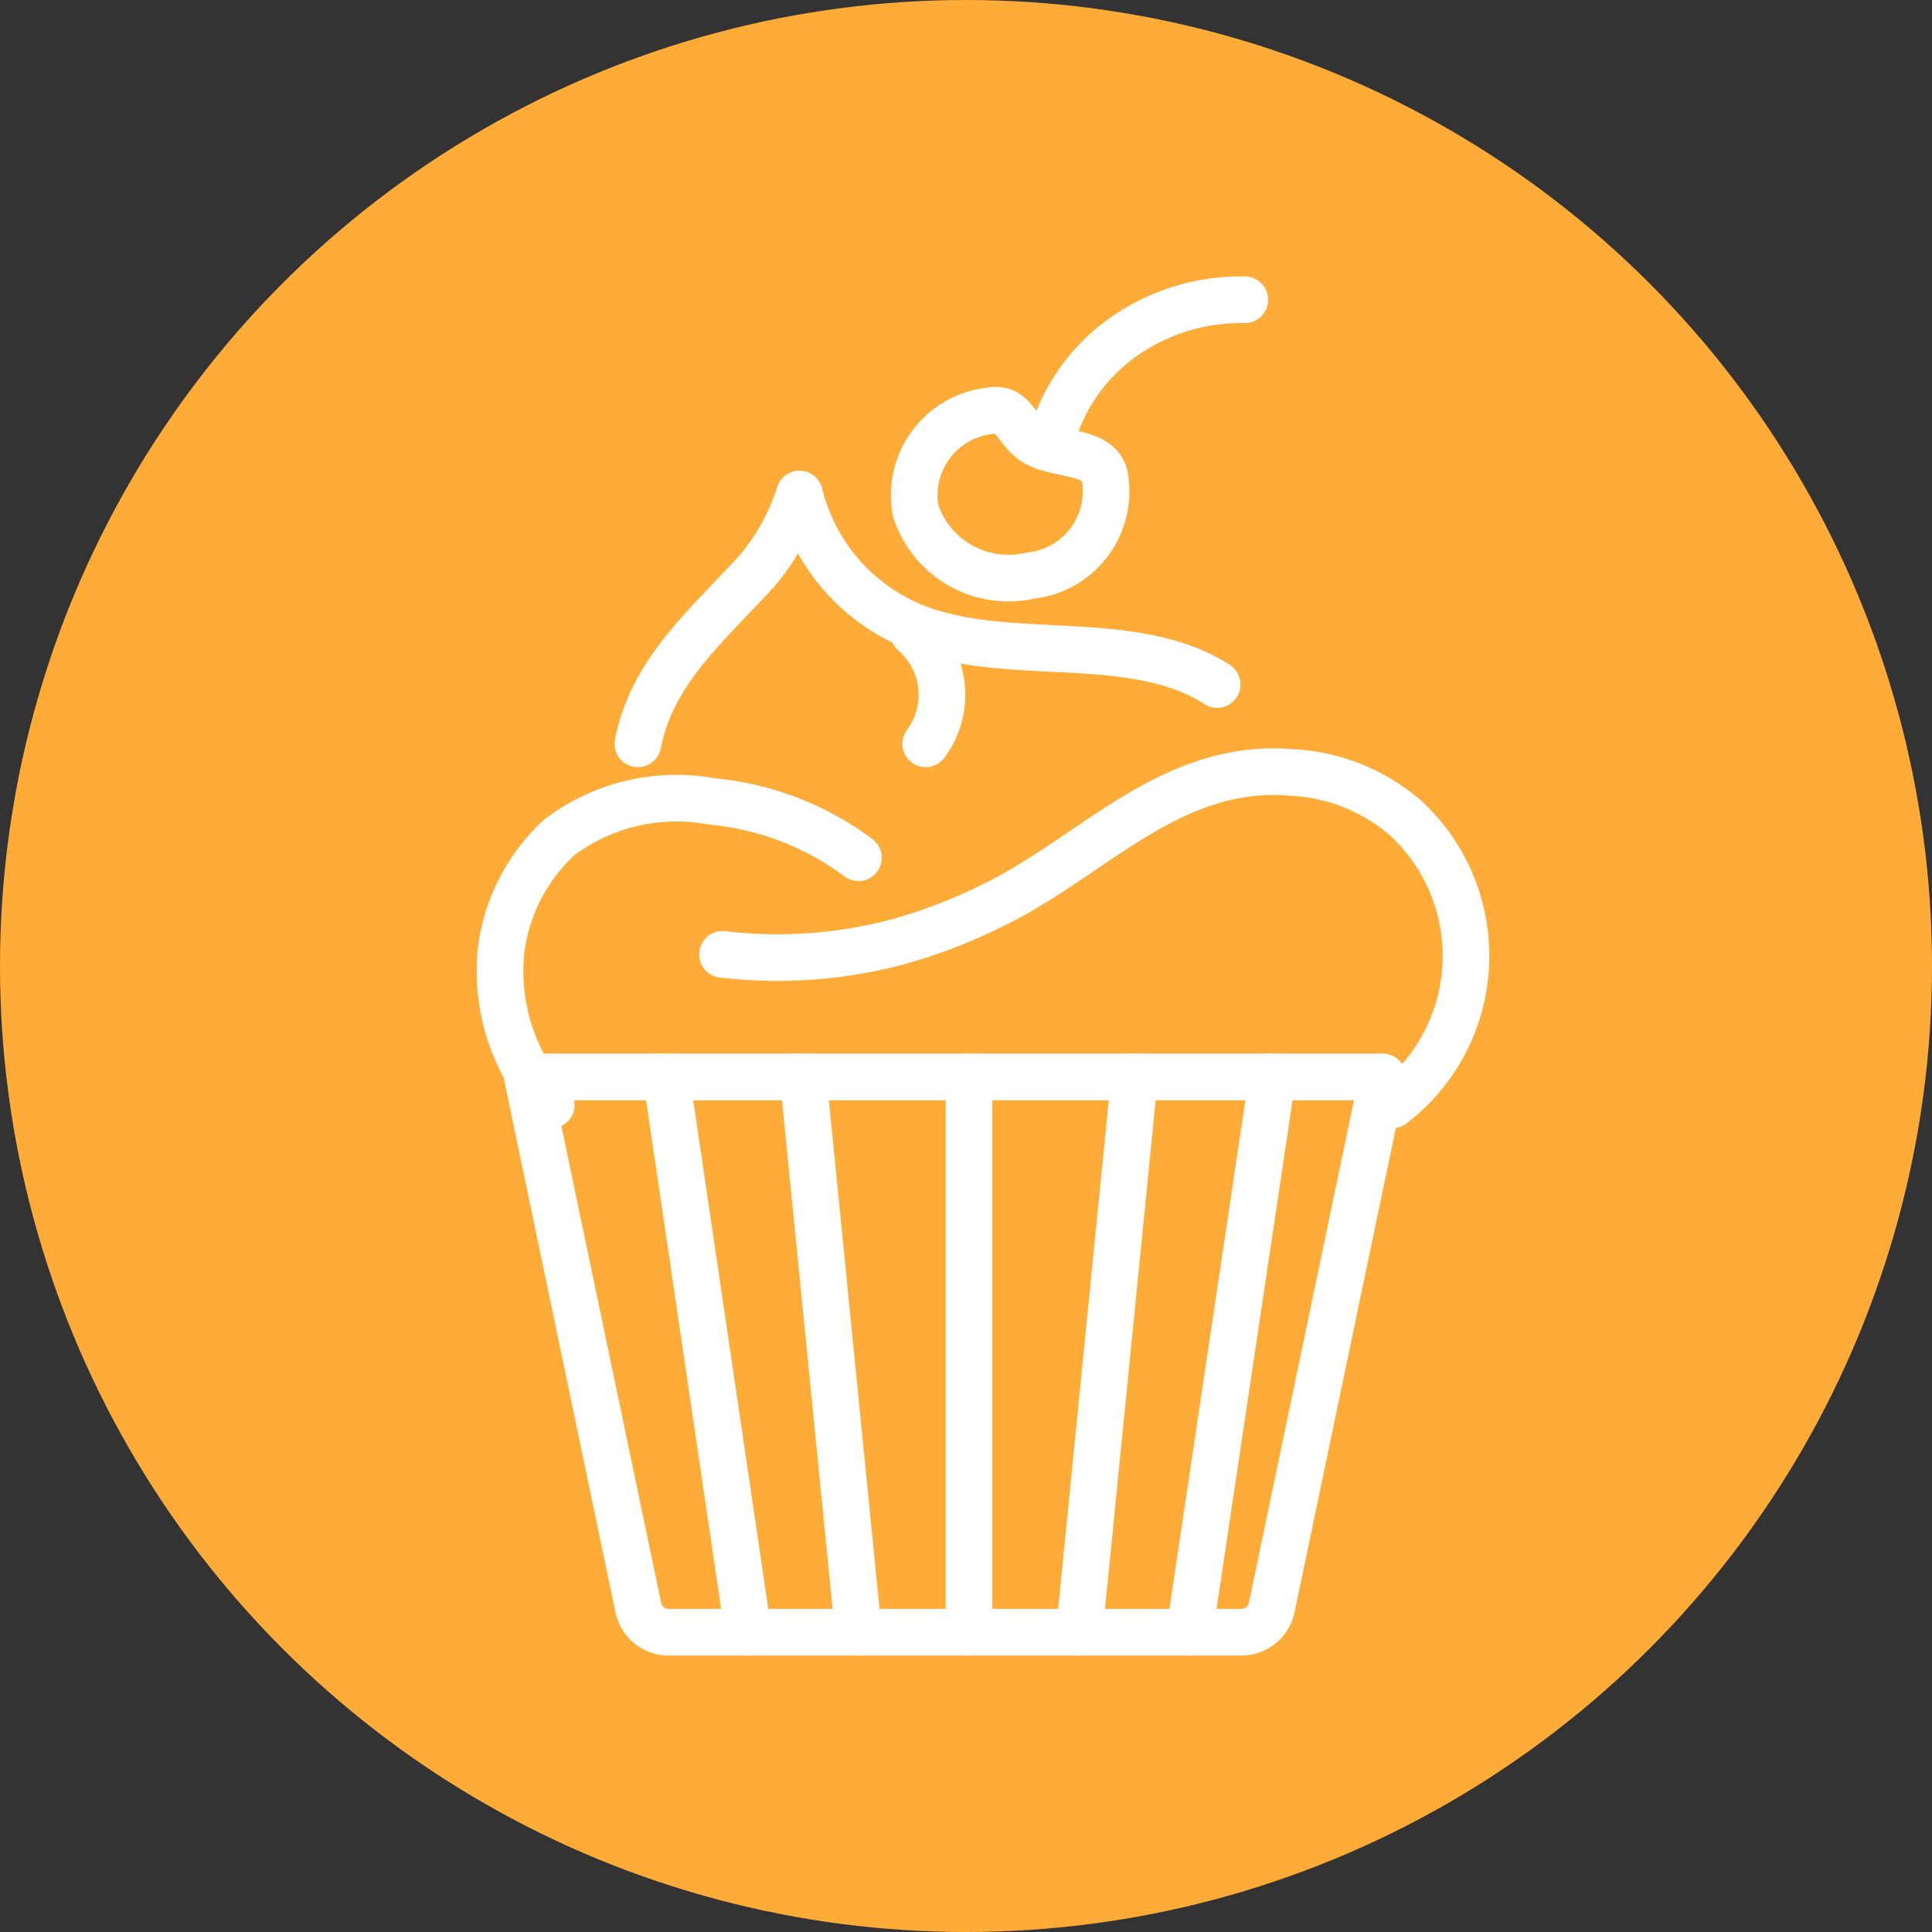
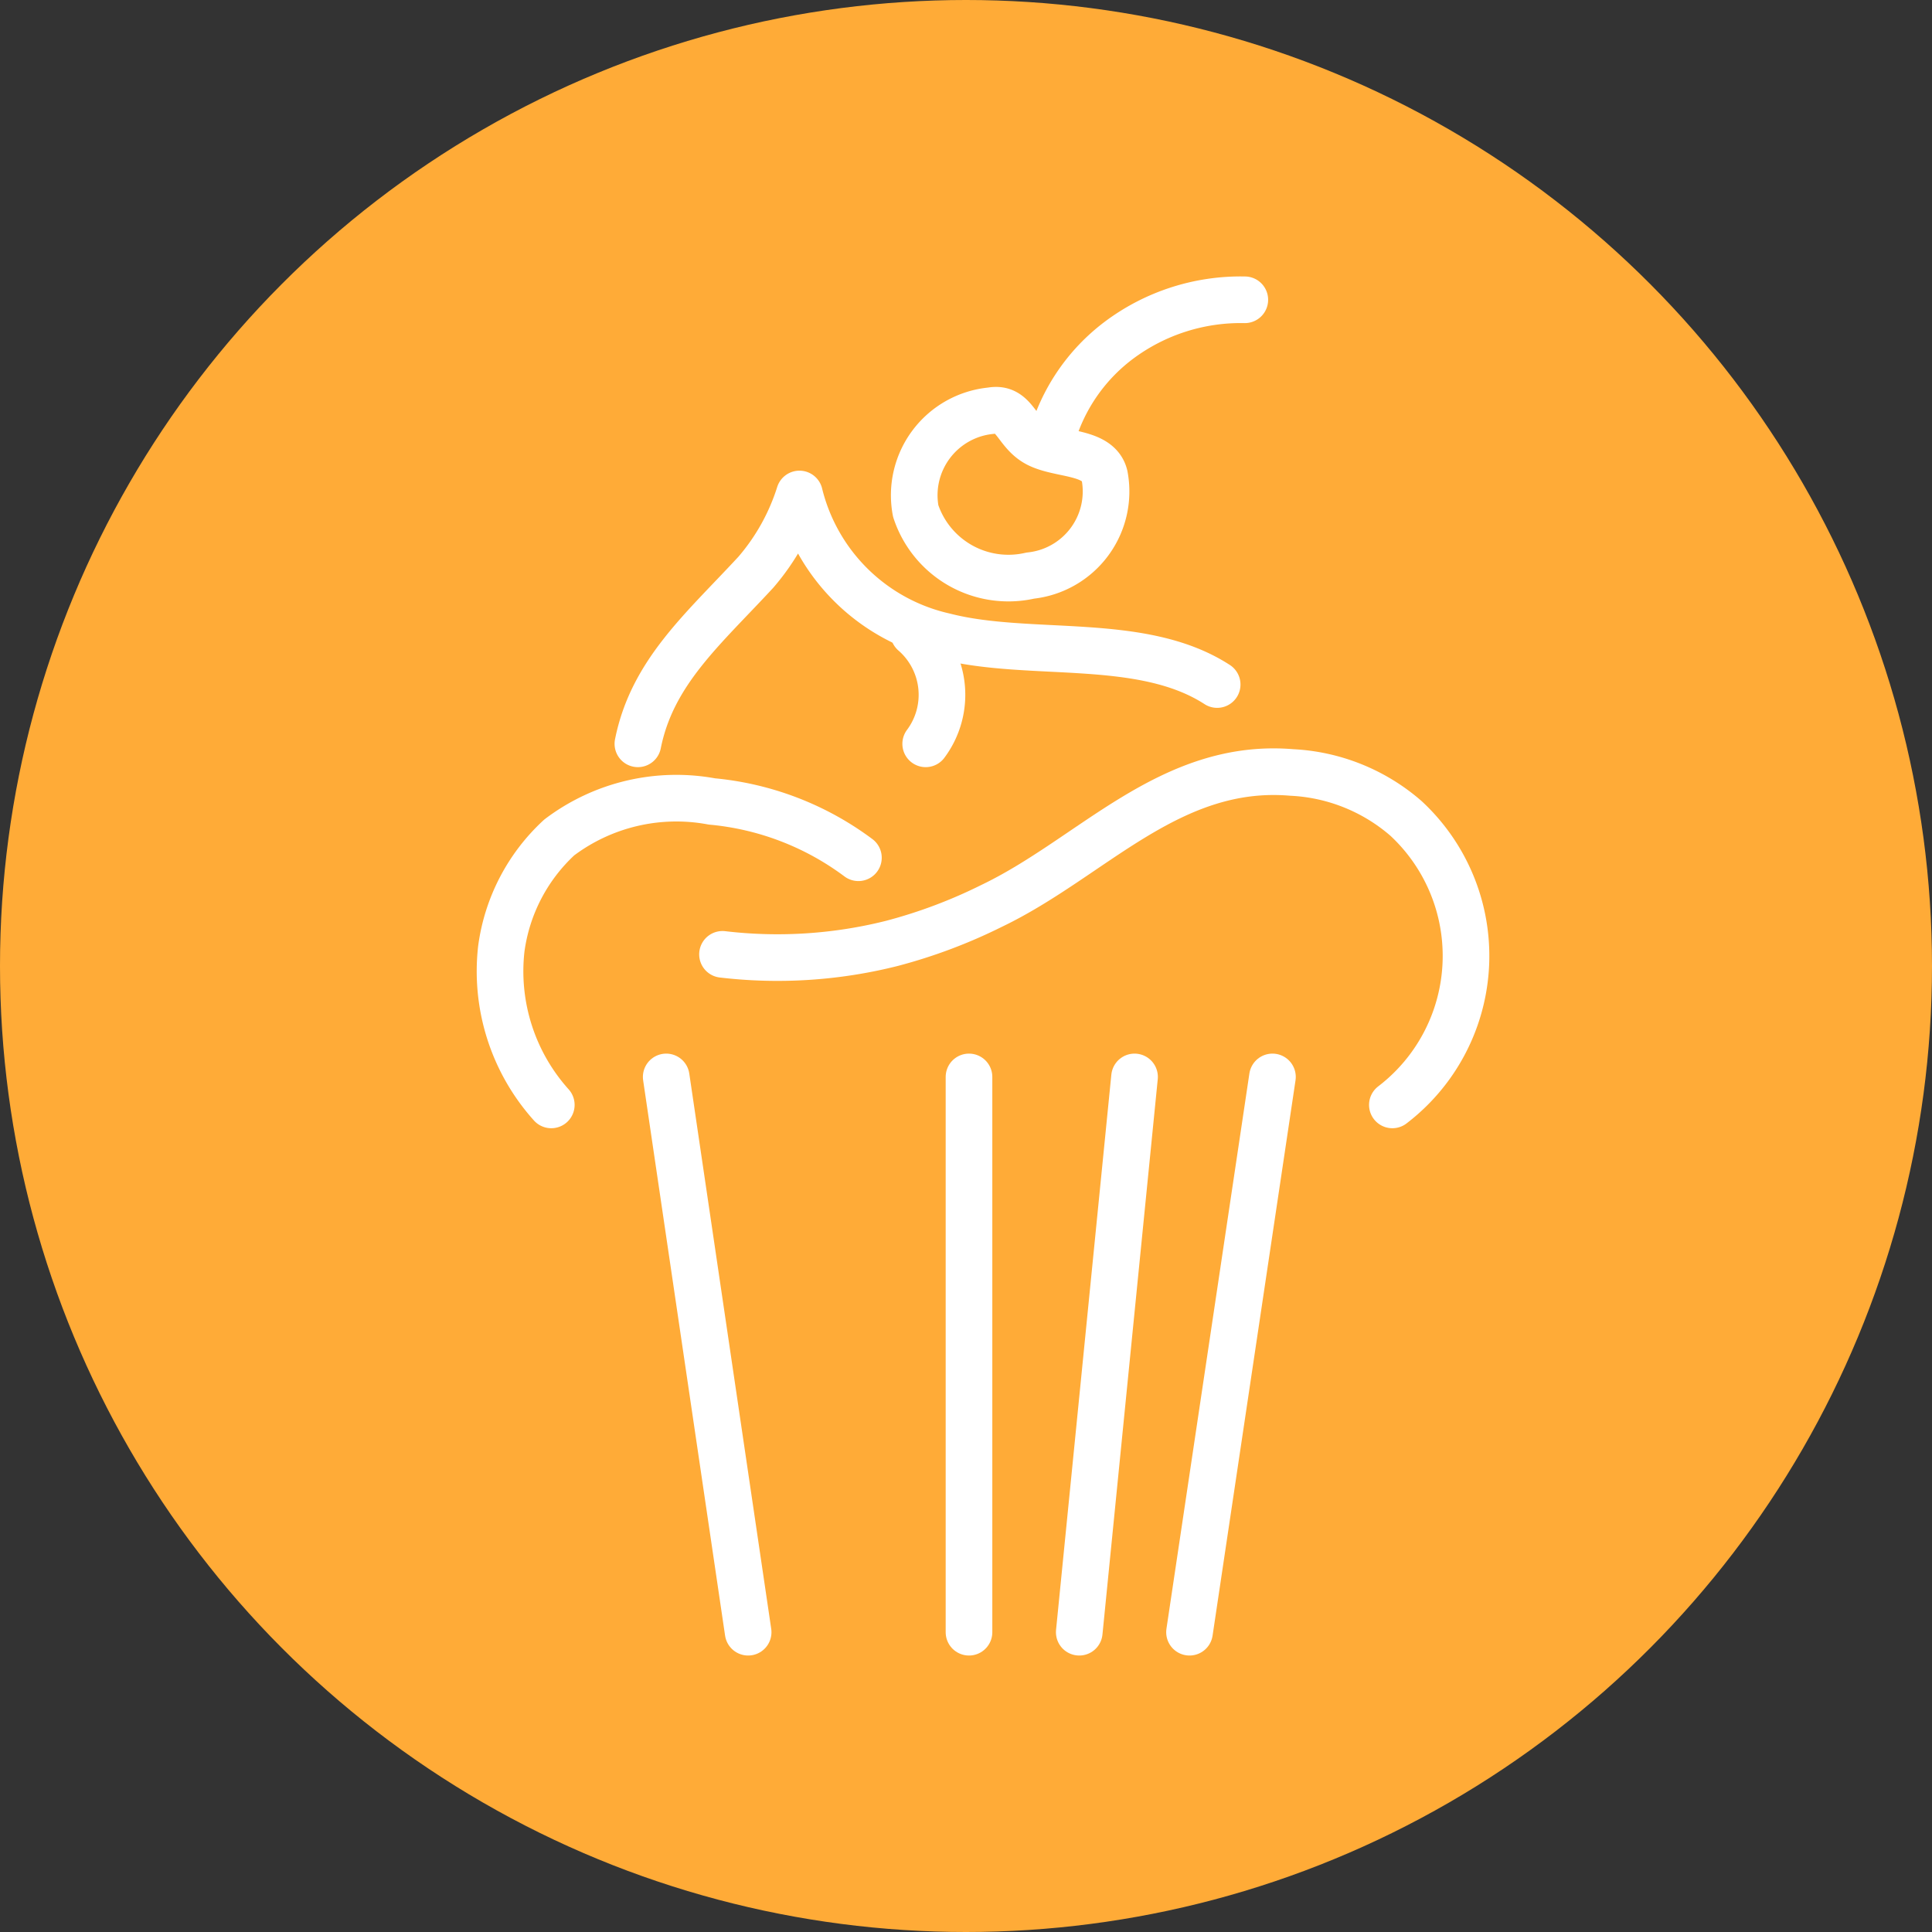
<svg xmlns="http://www.w3.org/2000/svg" id="Layer_1" data-name="Layer 1" viewBox="0 0 58 58">
  <rect x="0" y="0" width="58" height="58" fill="#333333" stroke="none" />
  <defs>
    <style>.cls-1{fill:#ffab37;}.cls-2{fill:none;stroke:#fff;stroke-linecap:round;stroke-linejoin:round;stroke-width:1.4px;}</style>
  </defs>
  <title>dziś tyje się nawet z powietrza</title>
  <circle class="cls-1" cx="29" cy="29" r="29" />
  <g id="dzis-tyje-sie-nawet-z-powietrza">
    <g id="Group-7">
      <path class="cls-2" d="M27.49,15.34a2.93,2.93,0,0,0,3.44,1.94,2.54,2.54,0,0,0,2.23-3c-.18-.74-1.33-.61-2-.95s-.69-1.13-1.41-1A2.55,2.55,0,0,0,27.49,15.34Z" />
      <path class="cls-2" d="M31.57,13.17a5.57,5.57,0,0,1,2-2.94A6.1,6.1,0,0,1,37.37,9" />
-       <path class="cls-2" d="M41.51,32.33,38.18,48.25a.93.93,0,0,1-.91.75H20.08a.93.93,0,0,1-.92-.75L15.83,32.33Z" />
      <path class="cls-2" d="M22.46,49,20,32.33" />
      <path class="cls-2" d="M29.09,49V32.33" />
      <path class="cls-2" d="M16.55,33.17a6,6,0,0,1-1.5-4.69,5.55,5.55,0,0,1,1.74-3.34,5.83,5.83,0,0,1,4.58-1.08,8.68,8.68,0,0,1,4.4,1.69" />
      <path class="cls-2" d="M41.8,33.17a5.63,5.63,0,0,0,.41-8.6,5.64,5.64,0,0,0-3.43-1.38c-3.66-.31-6,2.56-9,4a15.64,15.64,0,0,1-3,1.13,14.06,14.06,0,0,1-5.09.33" />
      <path class="cls-2" d="M36.54,20.55c-2.27-1.47-5.62-.79-8.19-1.45A5.79,5.79,0,0,1,24,14.83a6.66,6.66,0,0,1-1.31,2.35c-1.58,1.71-3.11,3-3.54,5.15" />
      <path class="cls-2" d="M27.43,19a2.46,2.46,0,0,1,.36,3.33" />
-       <path class="cls-2" d="M25.77,49,24.11,32.33" />
      <path class="cls-2" d="M35.71,49,38.2,32.33" />
      <path class="cls-2" d="M32.4,49l1.66-16.67" />
    </g>
  </g>
</svg>